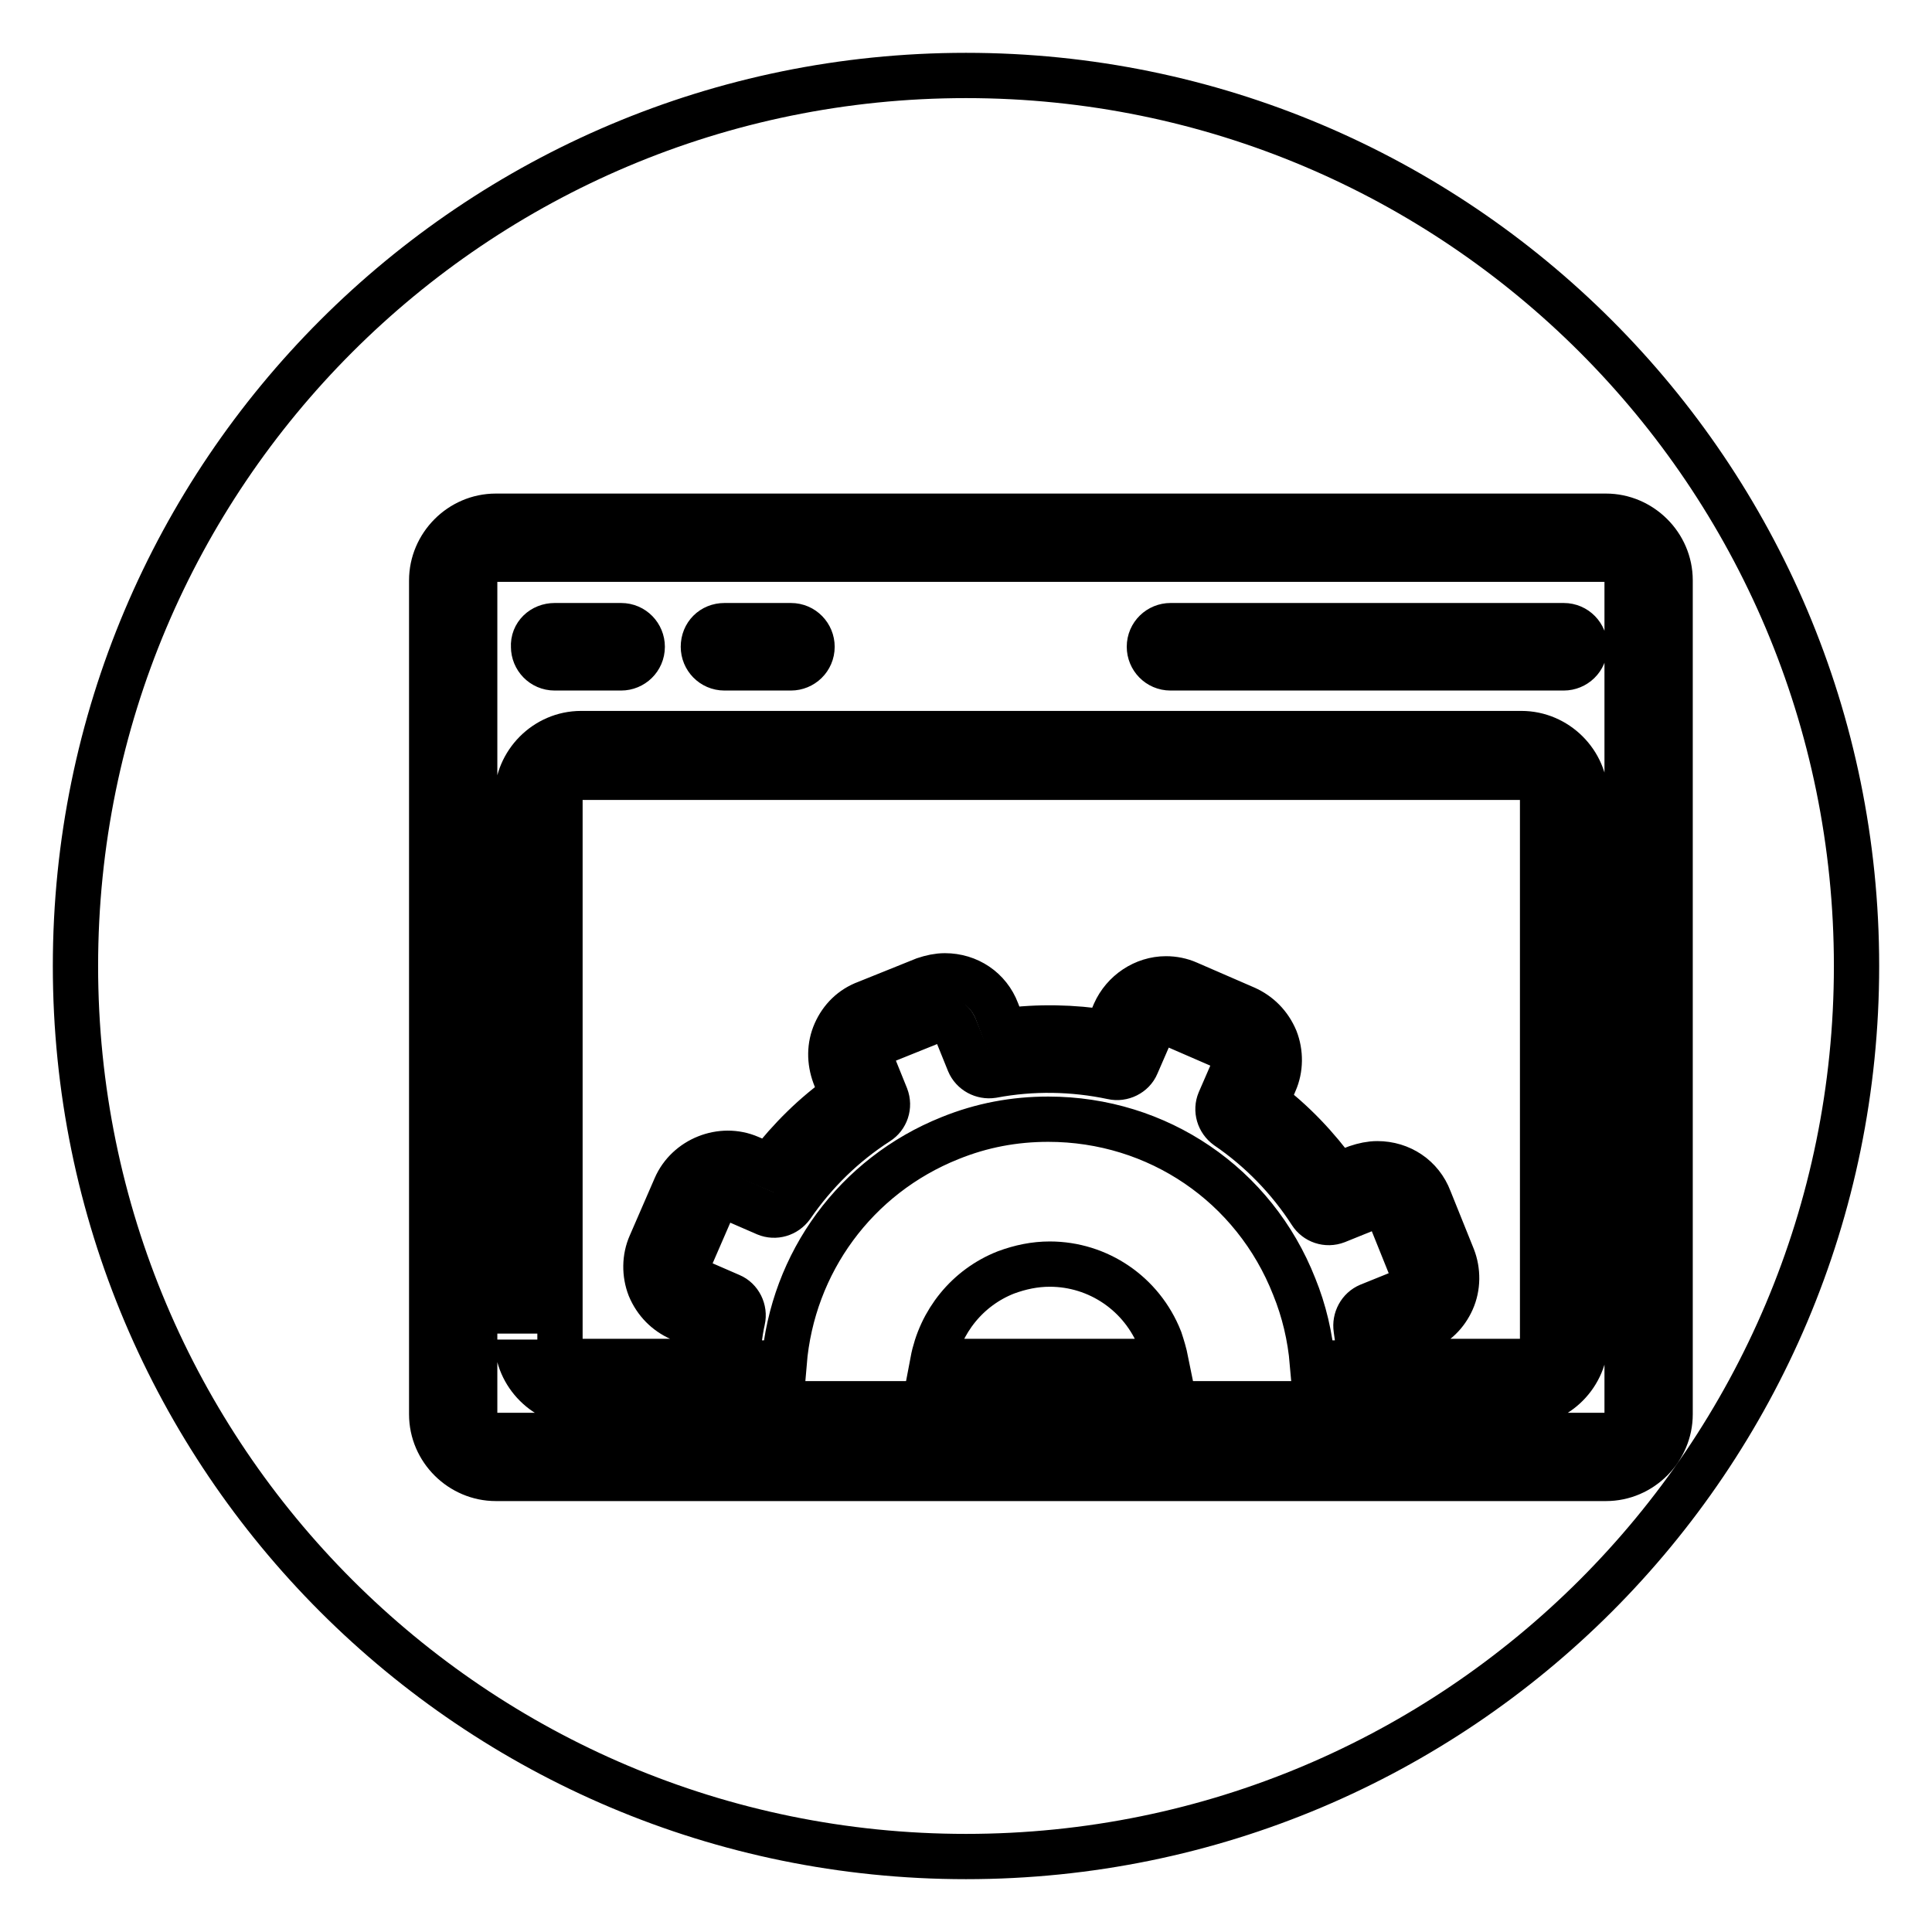
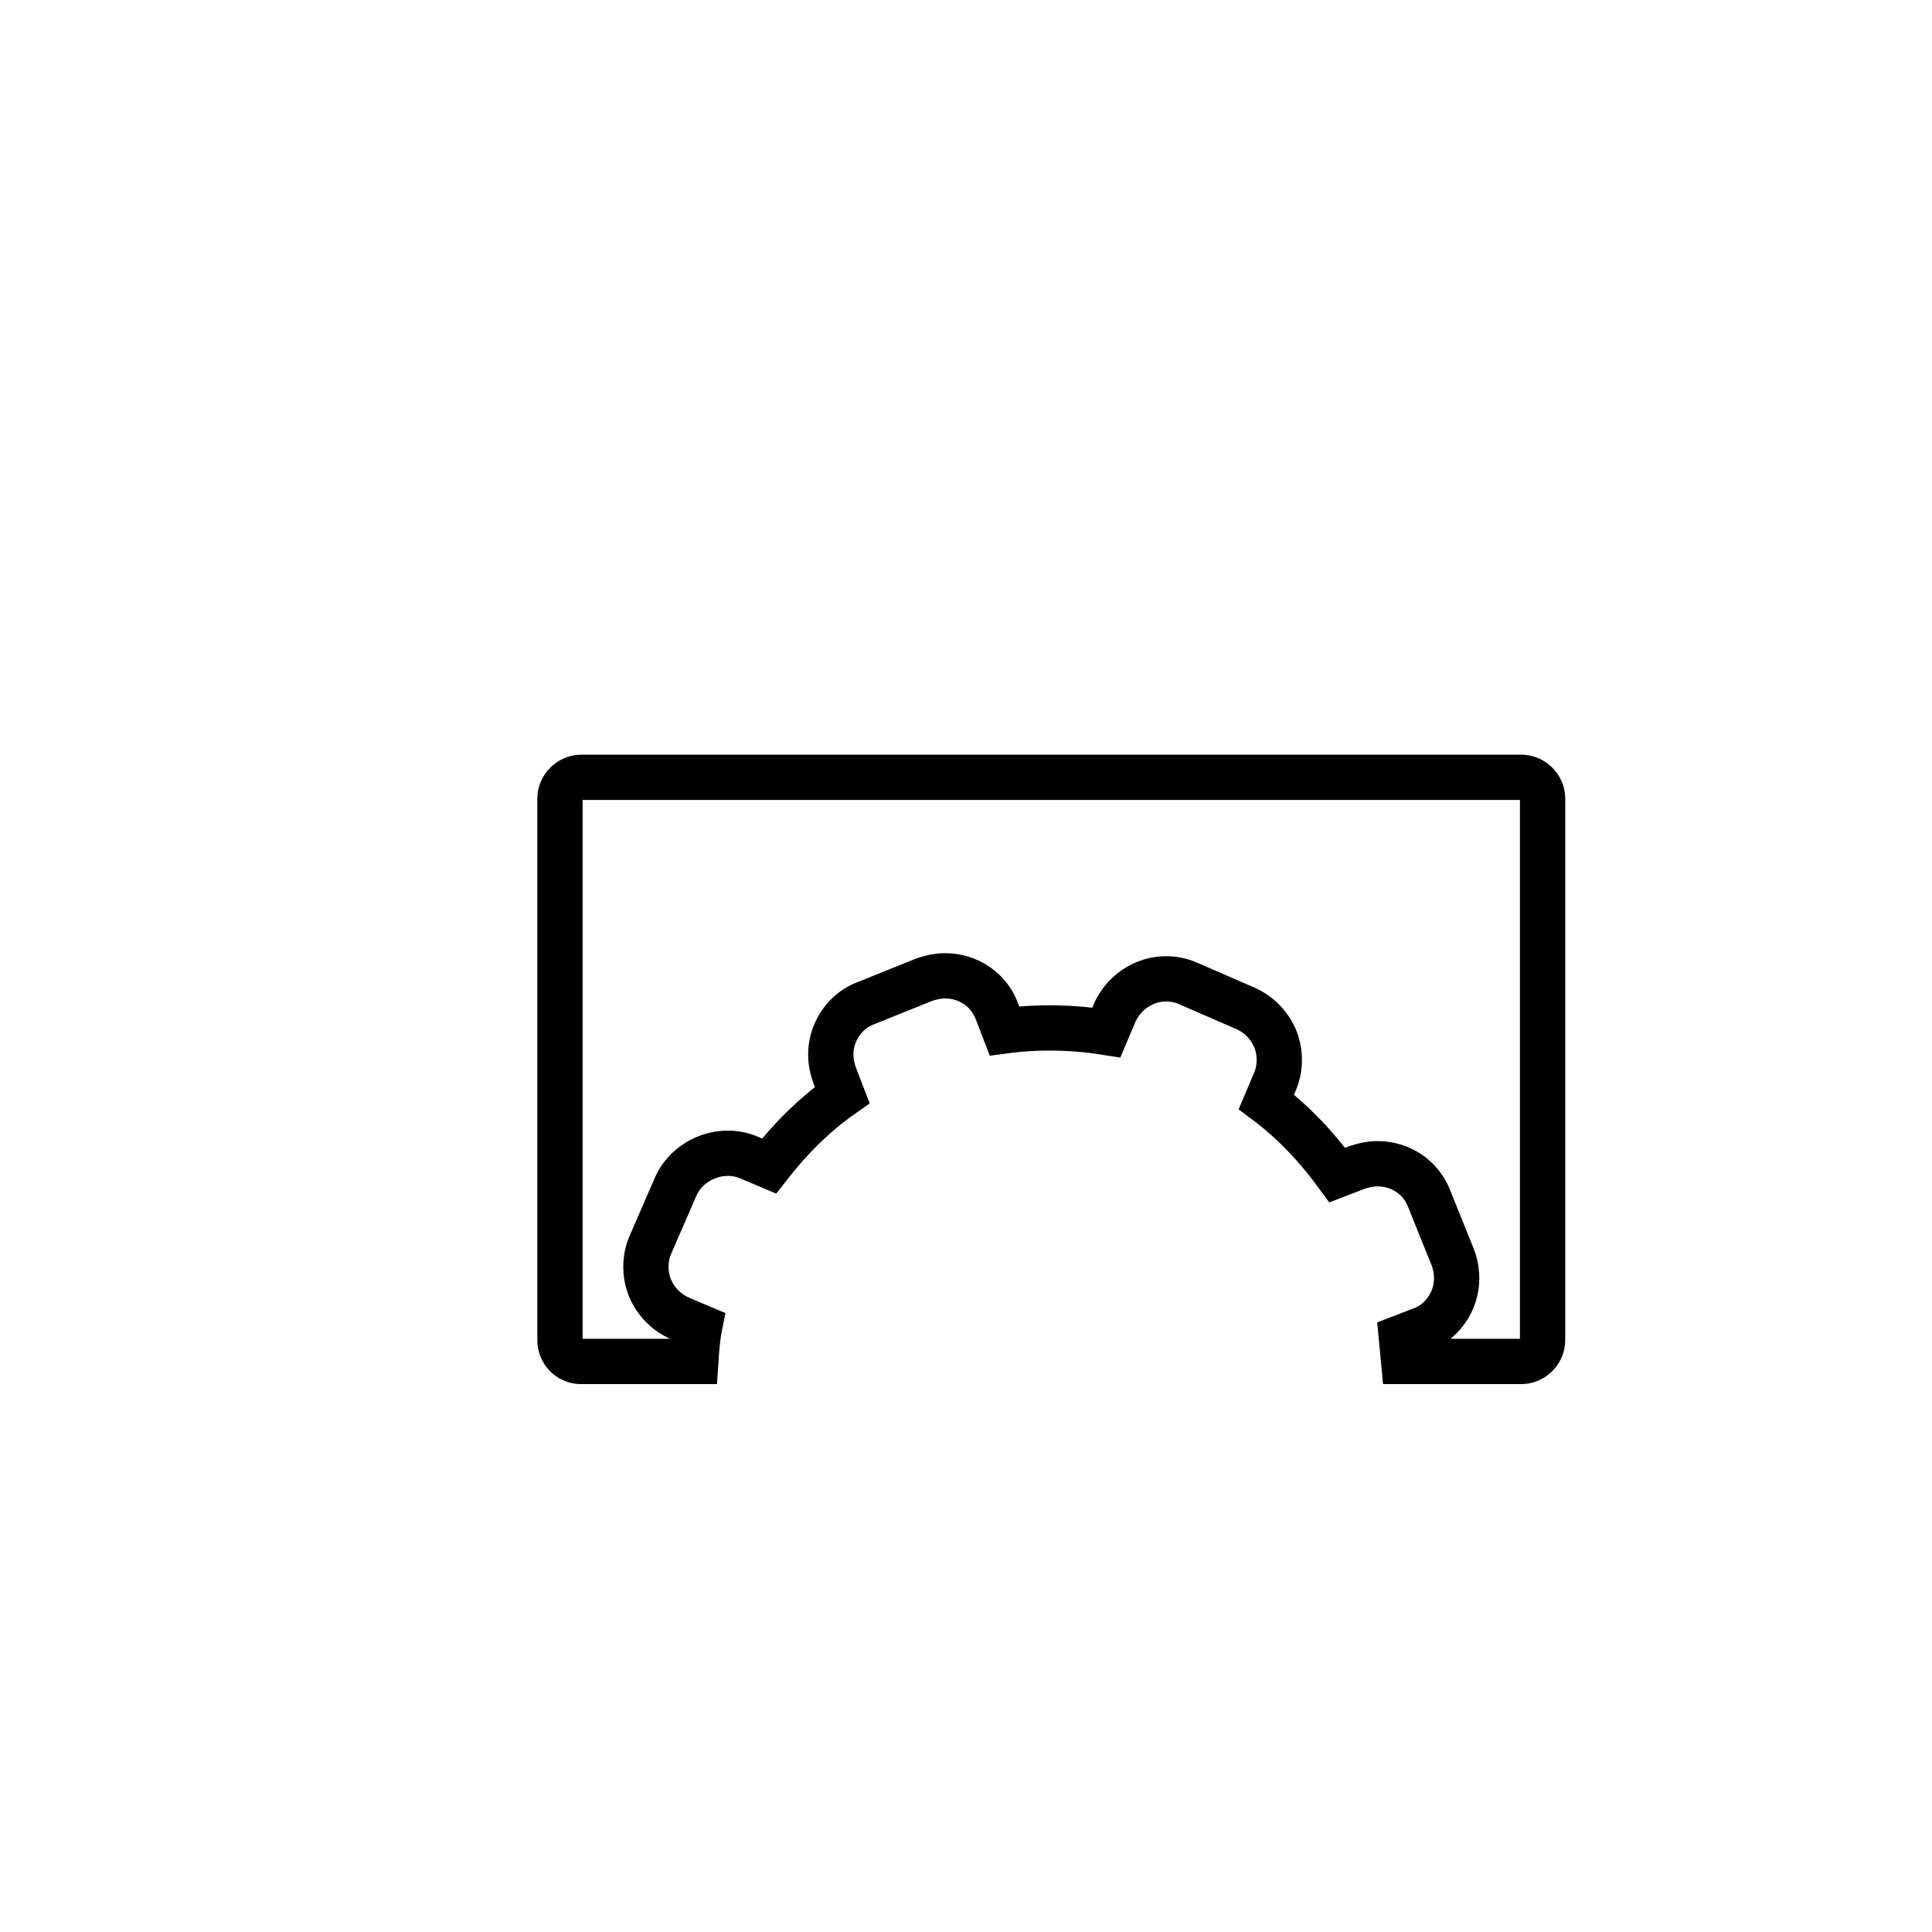
<svg xmlns="http://www.w3.org/2000/svg" version="1.1" x="0px" y="0px" viewBox="0 0 256 256" enable-background="new 0 0 256 256" xml:space="preserve">
  <g>
    <g>
      <g>
        <g>
-           <path stroke-width="6" fill-opacity="0" stroke="#000000" d="M128,246c65.2,0,118-52.8,118-118c0-65.2-52.8-118-118-118C62.8,10,10,62.8,10,128C10,193.2,62.8,246,128,246z M57.2,76.9c0-4.6,3.8-8.5,8.5-8.5h147.1c4.6,0,8.5,3.8,8.5,8.5v110.5c0,4.6-3.8,8.5-8.5,8.5H65.7c-4.6,0-8.5-3.8-8.5-8.5V76.9z" />
          <path stroke-width="6" fill-opacity="0" stroke="#000000" d="M77,180.4h15.2c0.1-1.5,0.2-3.1,0.5-4.6l-2.6-1.1c-1.8-0.8-3.2-2.2-4-4.1c-0.7-1.8-0.7-3.9,0.1-5.7l3.3-7.6c1.6-3.7,6.1-5.5,9.8-3.9l2.6,1.1c2.8-3.6,6-6.8,9.7-9.4l-1-2.6c-0.7-1.9-0.7-3.9,0.1-5.7c0.8-1.8,2.2-3.2,4.1-3.9l7.7-3.1c0.9-0.3,1.8-0.5,2.7-0.5c3.1,0,5.8,1.8,6.9,4.7l1,2.6c4.5-0.6,9.1-0.5,13.5,0.2l1.1-2.6c1.2-2.7,3.9-4.5,6.8-4.5c1,0,2,0.2,2.9,0.6l7.6,3.3c1.8,0.8,3.2,2.2,4,4.1c0.7,1.8,0.7,3.9-0.1,5.7l-1.1,2.6c3.6,2.7,6.7,6,9.4,9.7l2.6-1c0.9-0.3,1.8-0.5,2.7-0.5c3.1,0,5.8,1.8,6.9,4.7l3.1,7.7c0.7,1.8,0.7,3.9-0.1,5.7c-0.8,1.8-2.2,3.2-4.1,3.9l-2.6,1c0.1,1,0.2,2.1,0.3,3.2h15.6c1.5,0,2.8-1.3,2.8-2.8v-71.8c0-1.5-1.3-2.8-2.8-2.8H77c-1.5,0-2.8,1.3-2.8,2.8v71.8C74.2,179.1,75.4,180.4,77,180.4z" />
-           <path stroke-width="6" fill-opacity="0" stroke="#000000" d="M139.1,167.5c-2,0-3.9,0.4-5.8,1.1c-5.1,2-8.7,6.5-9.7,11.8h30.9c-0.2-1-0.5-2-0.8-2.9C151.3,171.4,145.5,167.5,139.1,167.5z" />
-           <path stroke-width="6" fill-opacity="0" stroke="#000000" d="M187.2,170c0.2-0.4,0.2-0.9,0-1.4l-3.1-7.7c-0.4-0.9-1.4-1.4-2.3-1l-4.7,1.9c-1.3,0.5-2.7,0-3.4-1.1c-2.9-4.5-6.7-8.4-11.1-11.4c-1.1-0.8-1.5-2.2-1-3.4l2-4.6c0.2-0.4,0.2-0.9,0-1.4c-0.2-0.4-0.5-0.8-1-1l-7.6-3.3c-0.9-0.4-2,0-2.4,0.9l-2,4.6c-0.5,1.2-1.9,1.9-3.2,1.6c-5.2-1.1-10.6-1.2-15.9-0.2c-1.3,0.2-2.6-0.5-3.1-1.7l-1.9-4.7c-0.4-0.9-1.4-1.4-2.3-1l-7.7,3.1c-0.5,0.2-0.8,0.5-1,1c-0.2,0.4-0.2,0.9,0,1.4l1.9,4.7c0.5,1.3,0,2.7-1.1,3.4c-4.5,2.9-8.3,6.6-11.4,11.1c-0.8,1.1-2.2,1.5-3.4,1l-4.6-2c-0.9-0.4-2,0-2.4,0.9l-3.3,7.6c-0.2,0.4-0.2,0.9,0,1.4c0.2,0.4,0.5,0.8,1,1l4.6,2c1.2,0.5,1.9,1.9,1.6,3.2c-0.4,1.8-0.6,3.7-0.8,5.7h6.3c1.1-13.3,9.5-24.8,22-29.8c4.2-1.7,8.5-2.5,13-2.5c14.5,0,27.3,8.7,32.6,22.2c1.3,3.2,2.1,6.6,2.4,10.1h6.3c-0.1-1.5-0.3-3.1-0.5-4.5c-0.2-1.3,0.5-2.6,1.7-3.1l4.7-1.9C186.6,170.7,187,170.4,187.2,170z" />
-           <path stroke-width="6" fill-opacity="0" stroke="#000000" d="M65.7,190.2h147.1c1.5,0,2.8-1.3,2.8-2.8V76.9c0-1.5-1.3-2.8-2.8-2.8H65.7c-1.5,0-2.8,1.3-2.8,2.8v110.5C62.9,189,64.2,190.2,65.7,190.2z M155.1,82.9h52.1c1.6,0,2.8,1.3,2.8,2.8c0,1.6-1.3,2.8-2.8,2.8h-52.1c-1.6,0-2.8-1.3-2.8-2.8C152.3,84.1,153.6,82.9,155.1,82.9z M96,82.9h8.8c1.6,0,2.8,1.3,2.8,2.8c0,1.6-1.3,2.8-2.8,2.8H96c-1.6,0-2.8-1.3-2.8-2.8C93.2,84.1,94.4,82.9,96,82.9z M73.5,82.9h8.8c1.6,0,2.8,1.3,2.8,2.8c0,1.6-1.3,2.8-2.8,2.8h-8.8c-1.6,0-2.8-1.3-2.8-2.8C70.6,84.1,71.9,82.9,73.5,82.9z M68.5,105.7c0-4.6,3.8-8.5,8.5-8.5h124.6c4.6,0,8.5,3.8,8.5,8.5v71.8c0,4.6-3.8,8.5-8.5,8.5h-18.1c-0.1,0-0.2,0-0.3,0h-11.9c-0.1,0-0.2,0-0.3,0h-13.2c-0.1,0-0.2,0-0.3,0h-37.1c-0.1,0-0.2,0-0.3,0H107c-0.1,0-0.2,0-0.3,0H94.9c-0.1,0-0.2,0-0.3,0H77c-4.6,0-8.5-3.8-8.5-8.5C68.5,177.6,68.5,105.7,68.5,105.7z" />
        </g>
      </g>
      <g />
      <g />
      <g />
      <g />
      <g />
      <g />
      <g />
      <g />
      <g />
      <g />
      <g />
      <g />
      <g />
      <g />
      <g />
    </g>
  </g>
</svg>